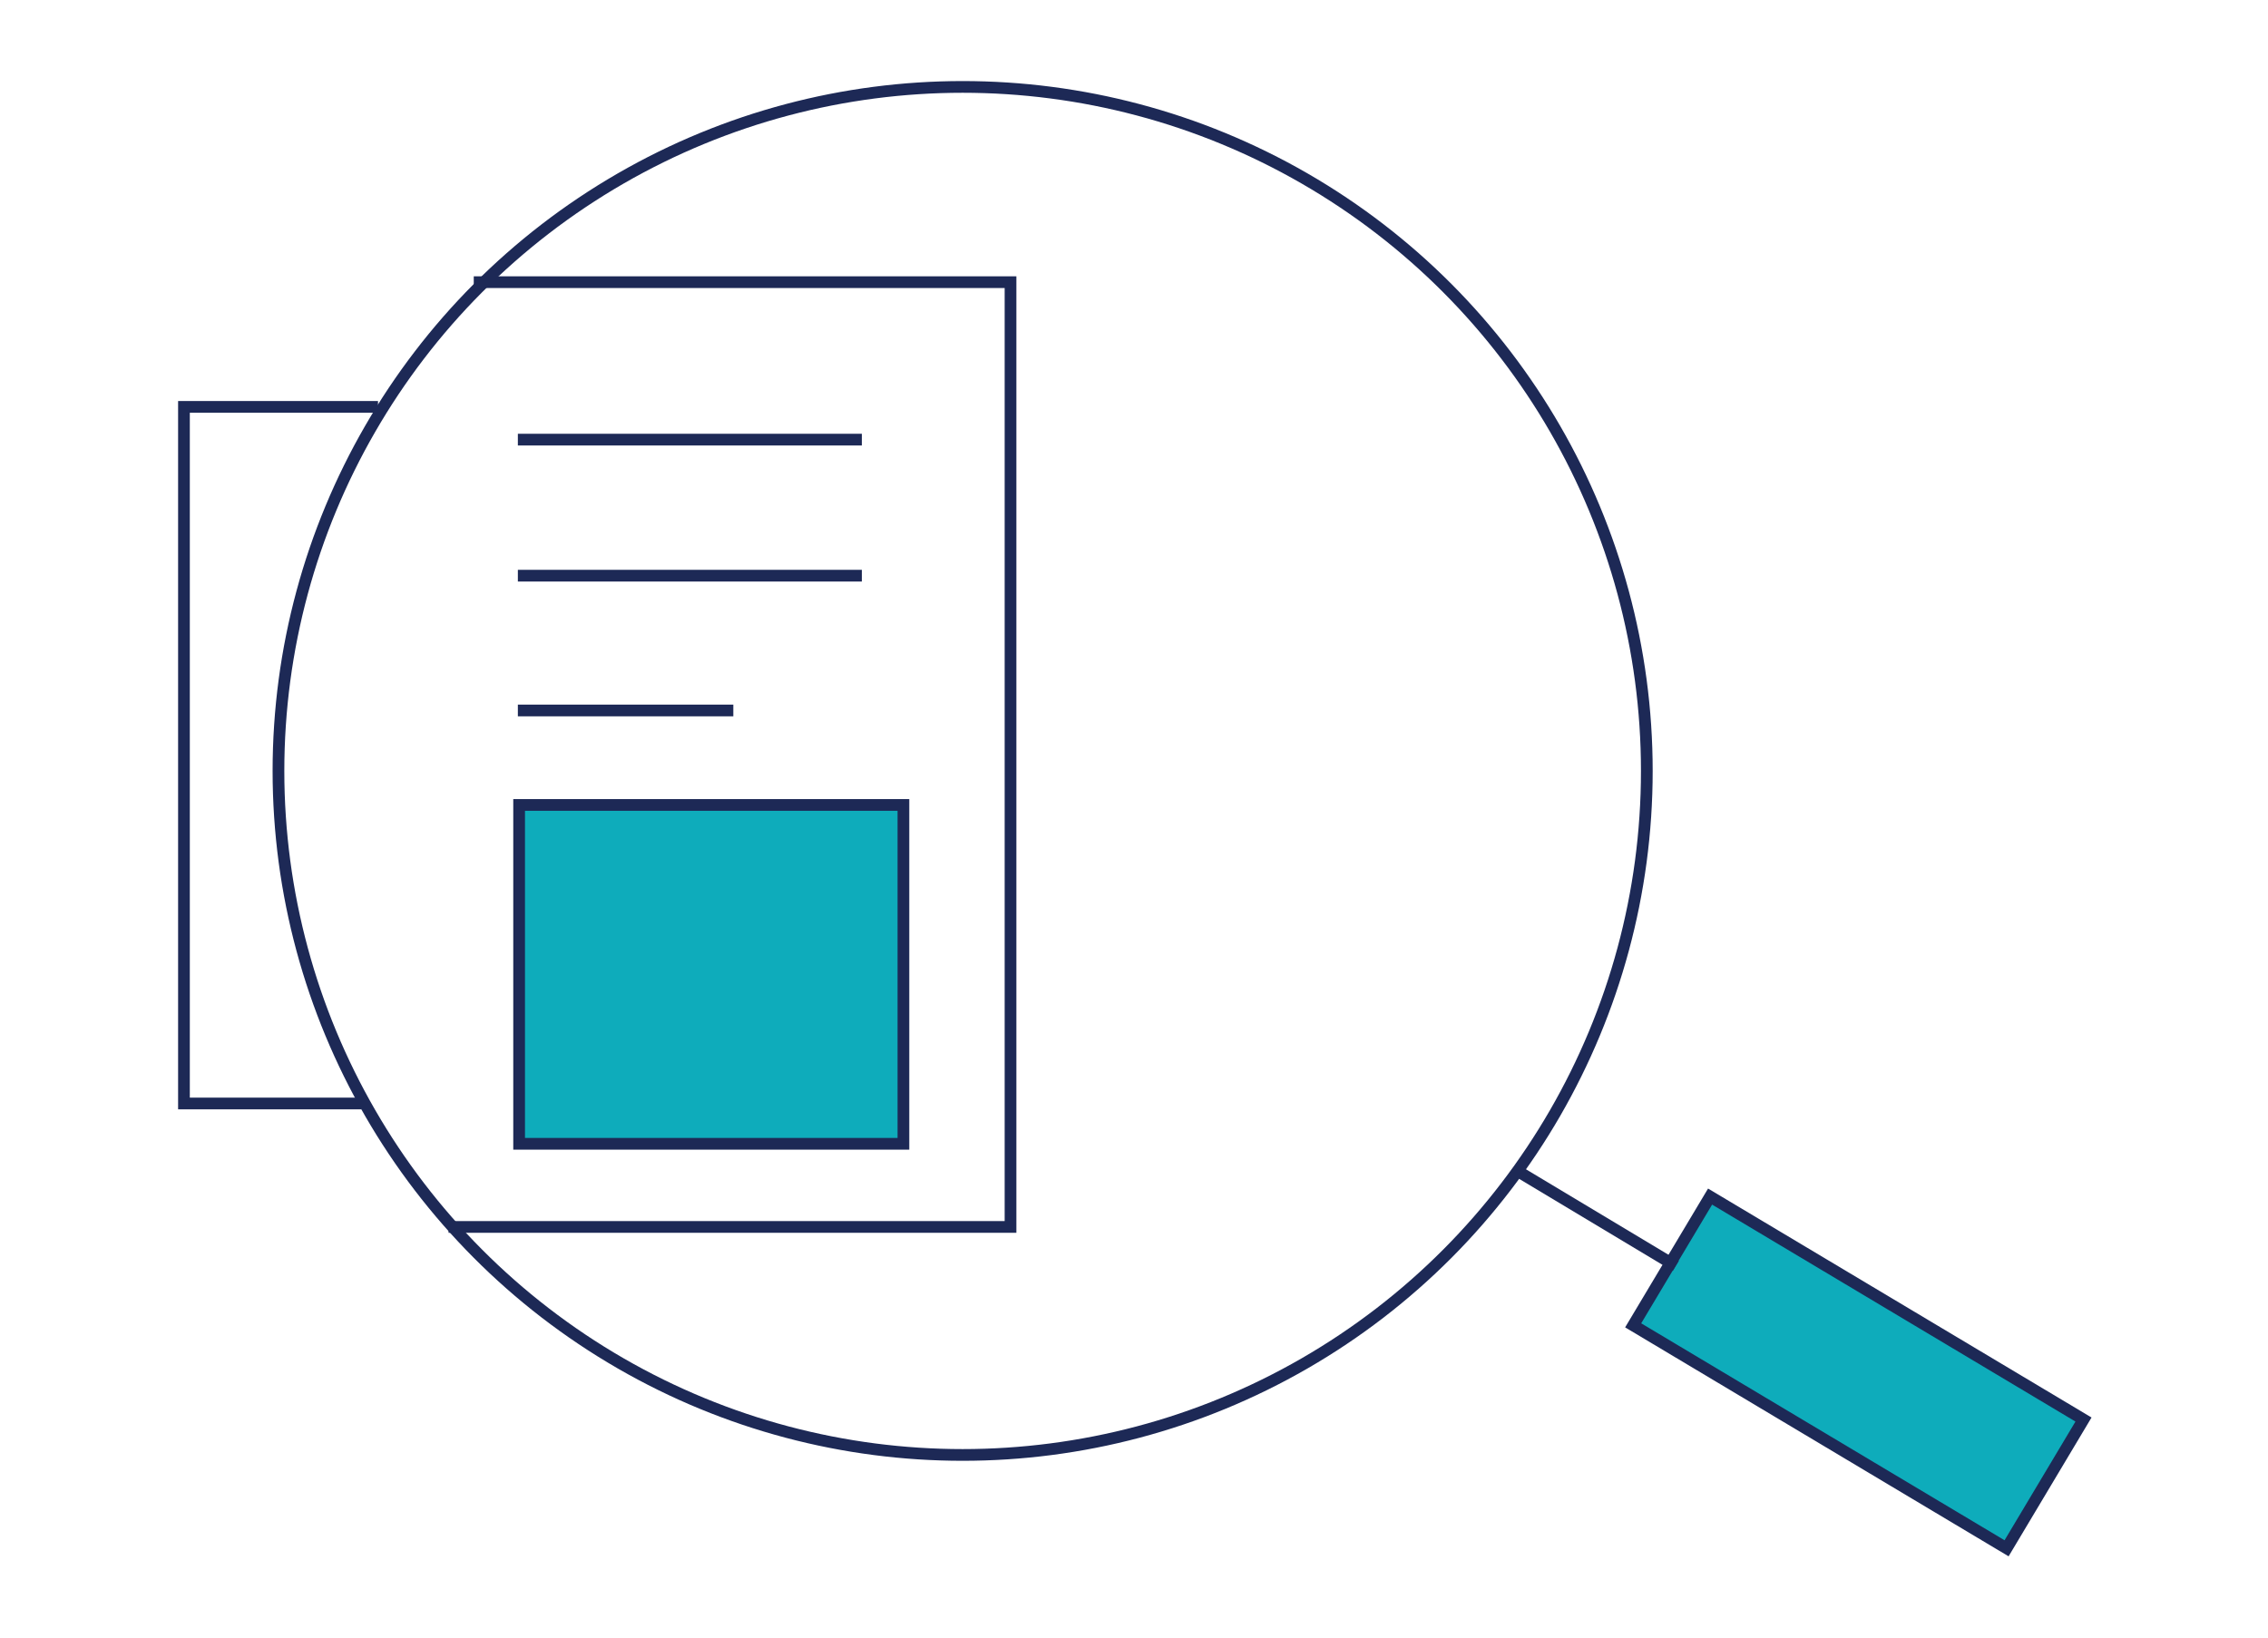
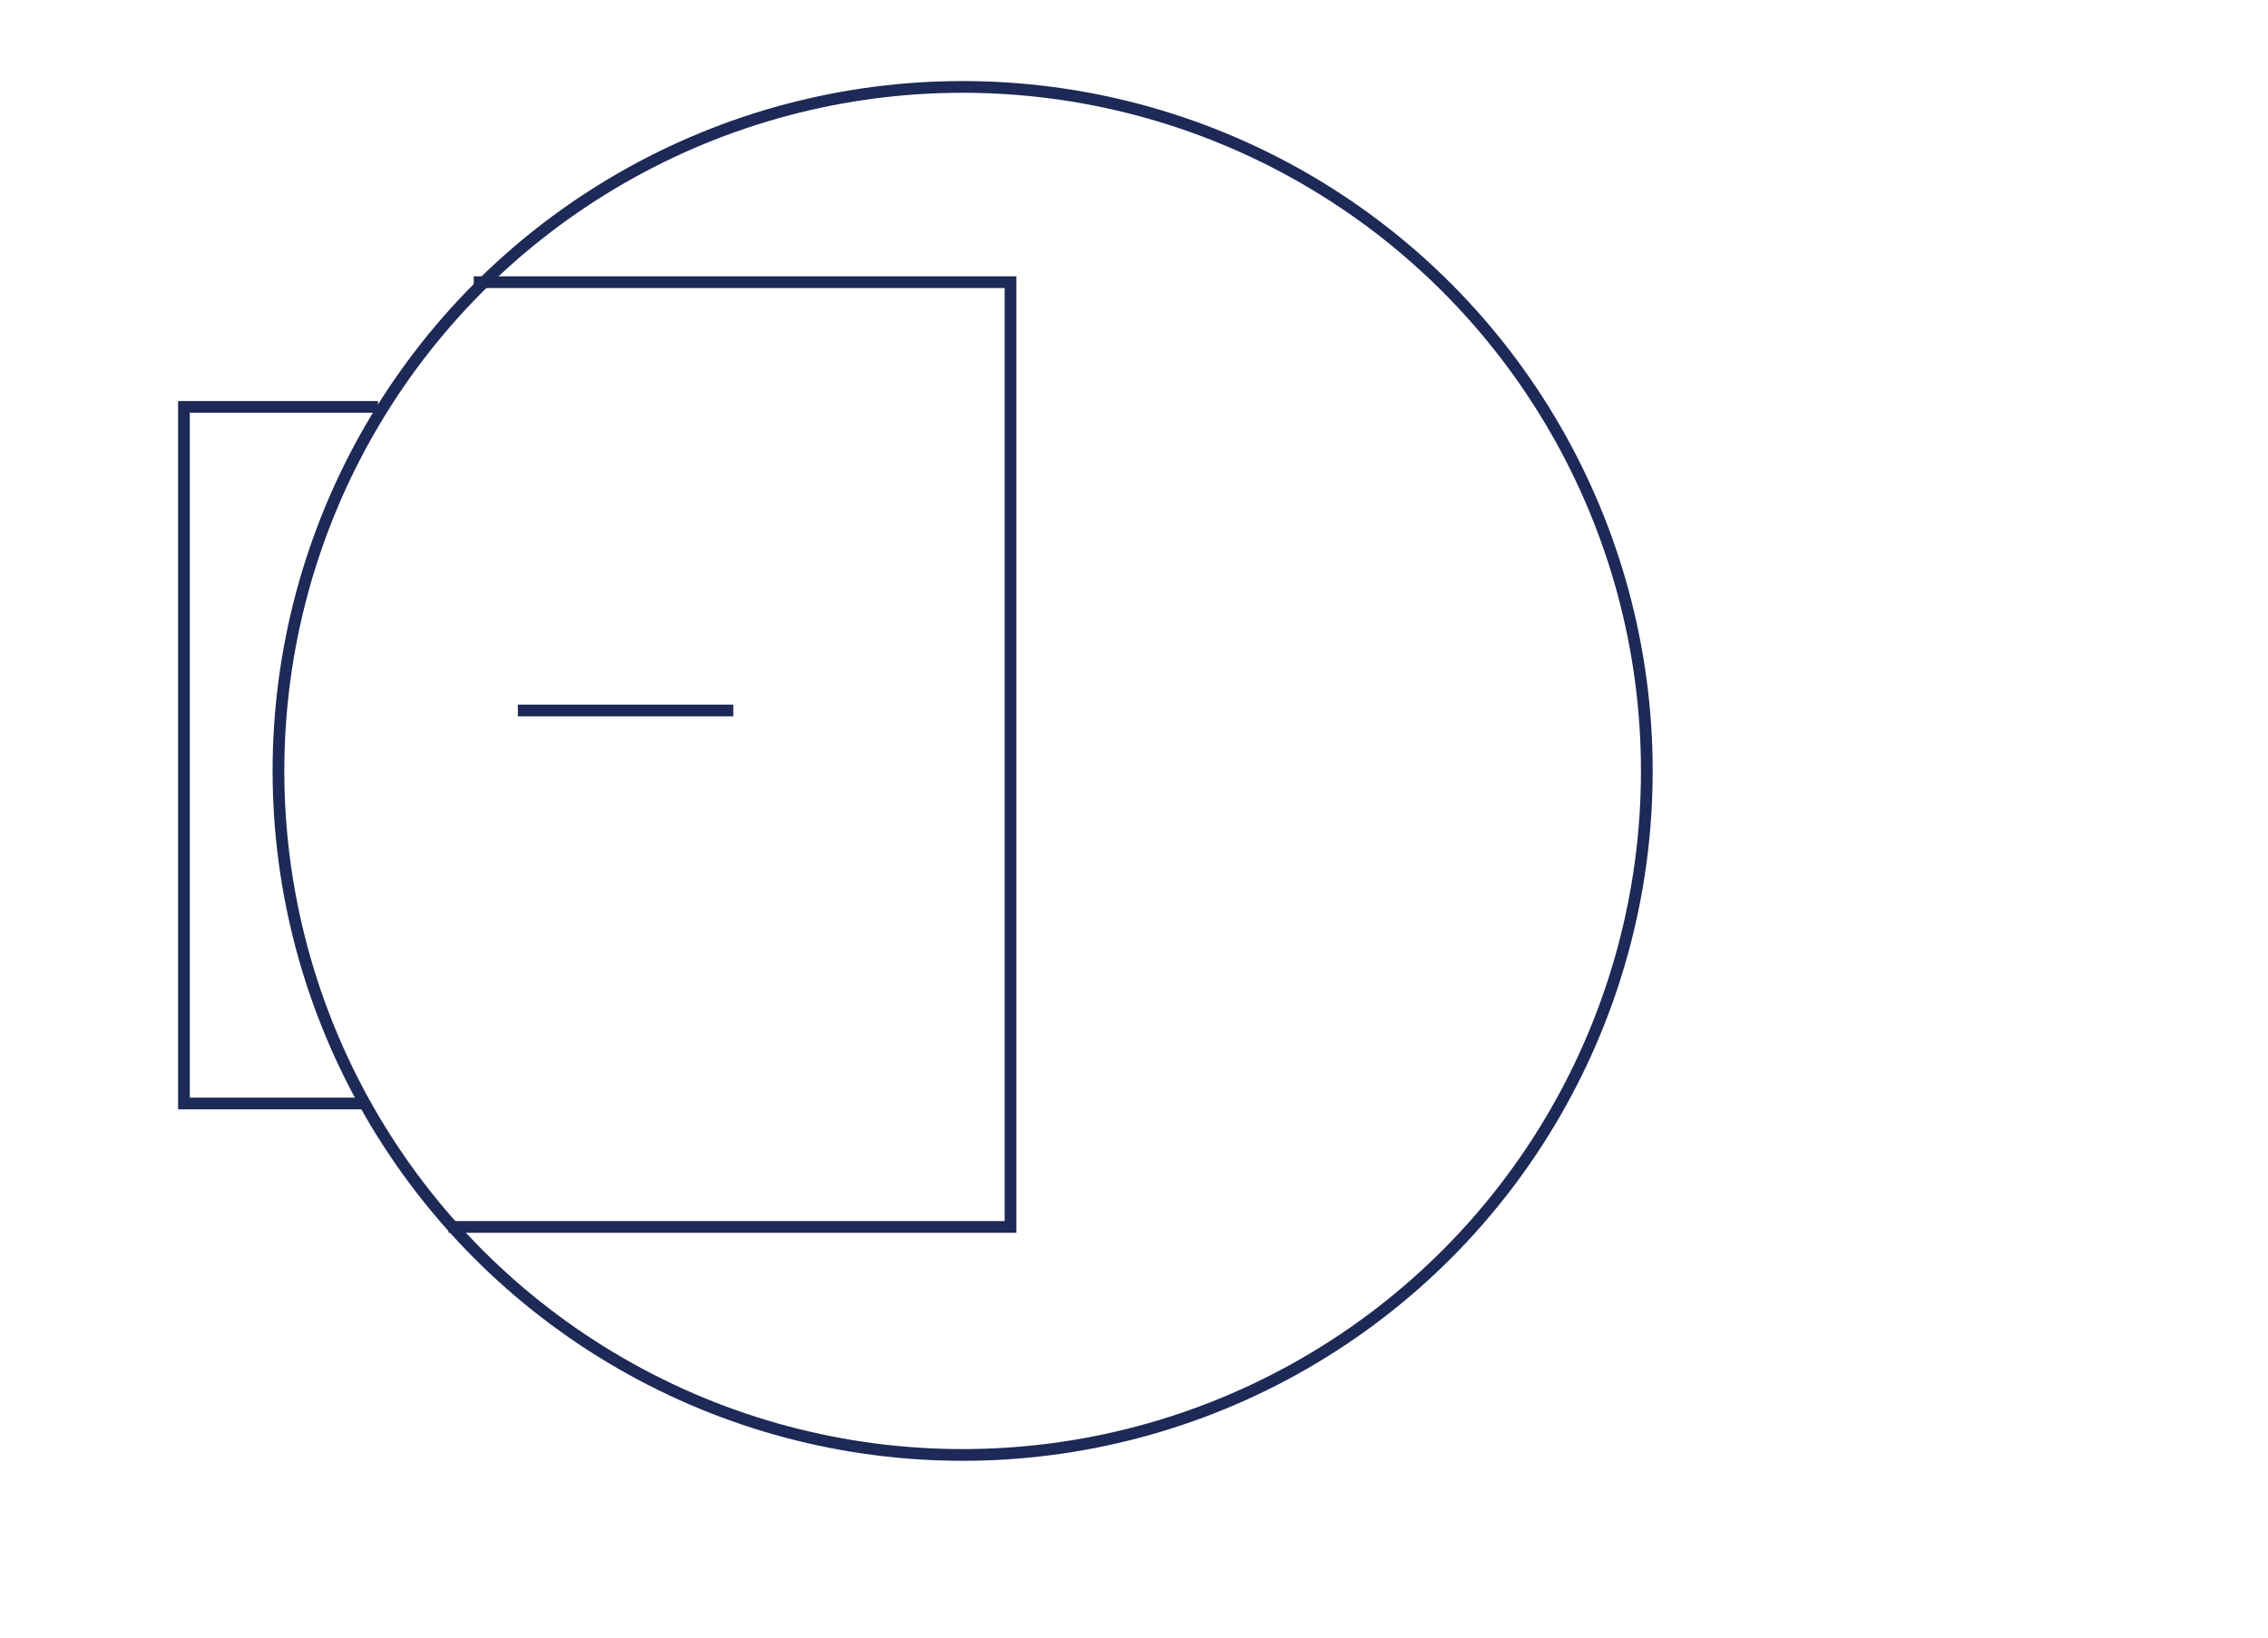
<svg xmlns="http://www.w3.org/2000/svg" version="1.1" id="Layer_1" x="0px" y="0px" viewBox="0 0 180 130" style="enable-background:new 0 0 180 130;" xml:space="preserve">
  <style type="text/css">
	.st0{fill:none;stroke:#1D2956;stroke-width:0.93;stroke-miterlimit:10;}
	.st1{fill:#0EACBB;stroke:#1D2956;stroke-width:0.93;stroke-miterlimit:10;}
</style>
  <title>Search Engine Optimization</title>
  <polyline class="st0" points="30,32.3 14.6,32.3 14.6,87.6 28.7,87.6 " />
  <polyline class="st0" points="35.6,97.4 80.2,97.4 80.2,22.4 37.6,22.4 " />
-   <line class="st0" x1="68.4" y1="34.9" x2="41.1" y2="34.9" />
-   <line class="st0" x1="68.4" y1="45.7" x2="41.1" y2="45.7" />
  <line class="st0" x1="58.2" y1="56.4" x2="41.1" y2="56.4" />
-   <rect x="141.5" y="91.8" transform="matrix(0.513 -0.859 0.859 0.513 -21.829 179.667)" class="st1" width="11.9" height="34.5" />
-   <line class="st0" x1="133" y1="100.5" x2="120.5" y2="93" />
  <circle class="st0" cx="76.4" cy="61.2" r="54.3" />
-   <rect x="41.2" y="63.9" class="st1" width="30.5" height="26.9" />
</svg>